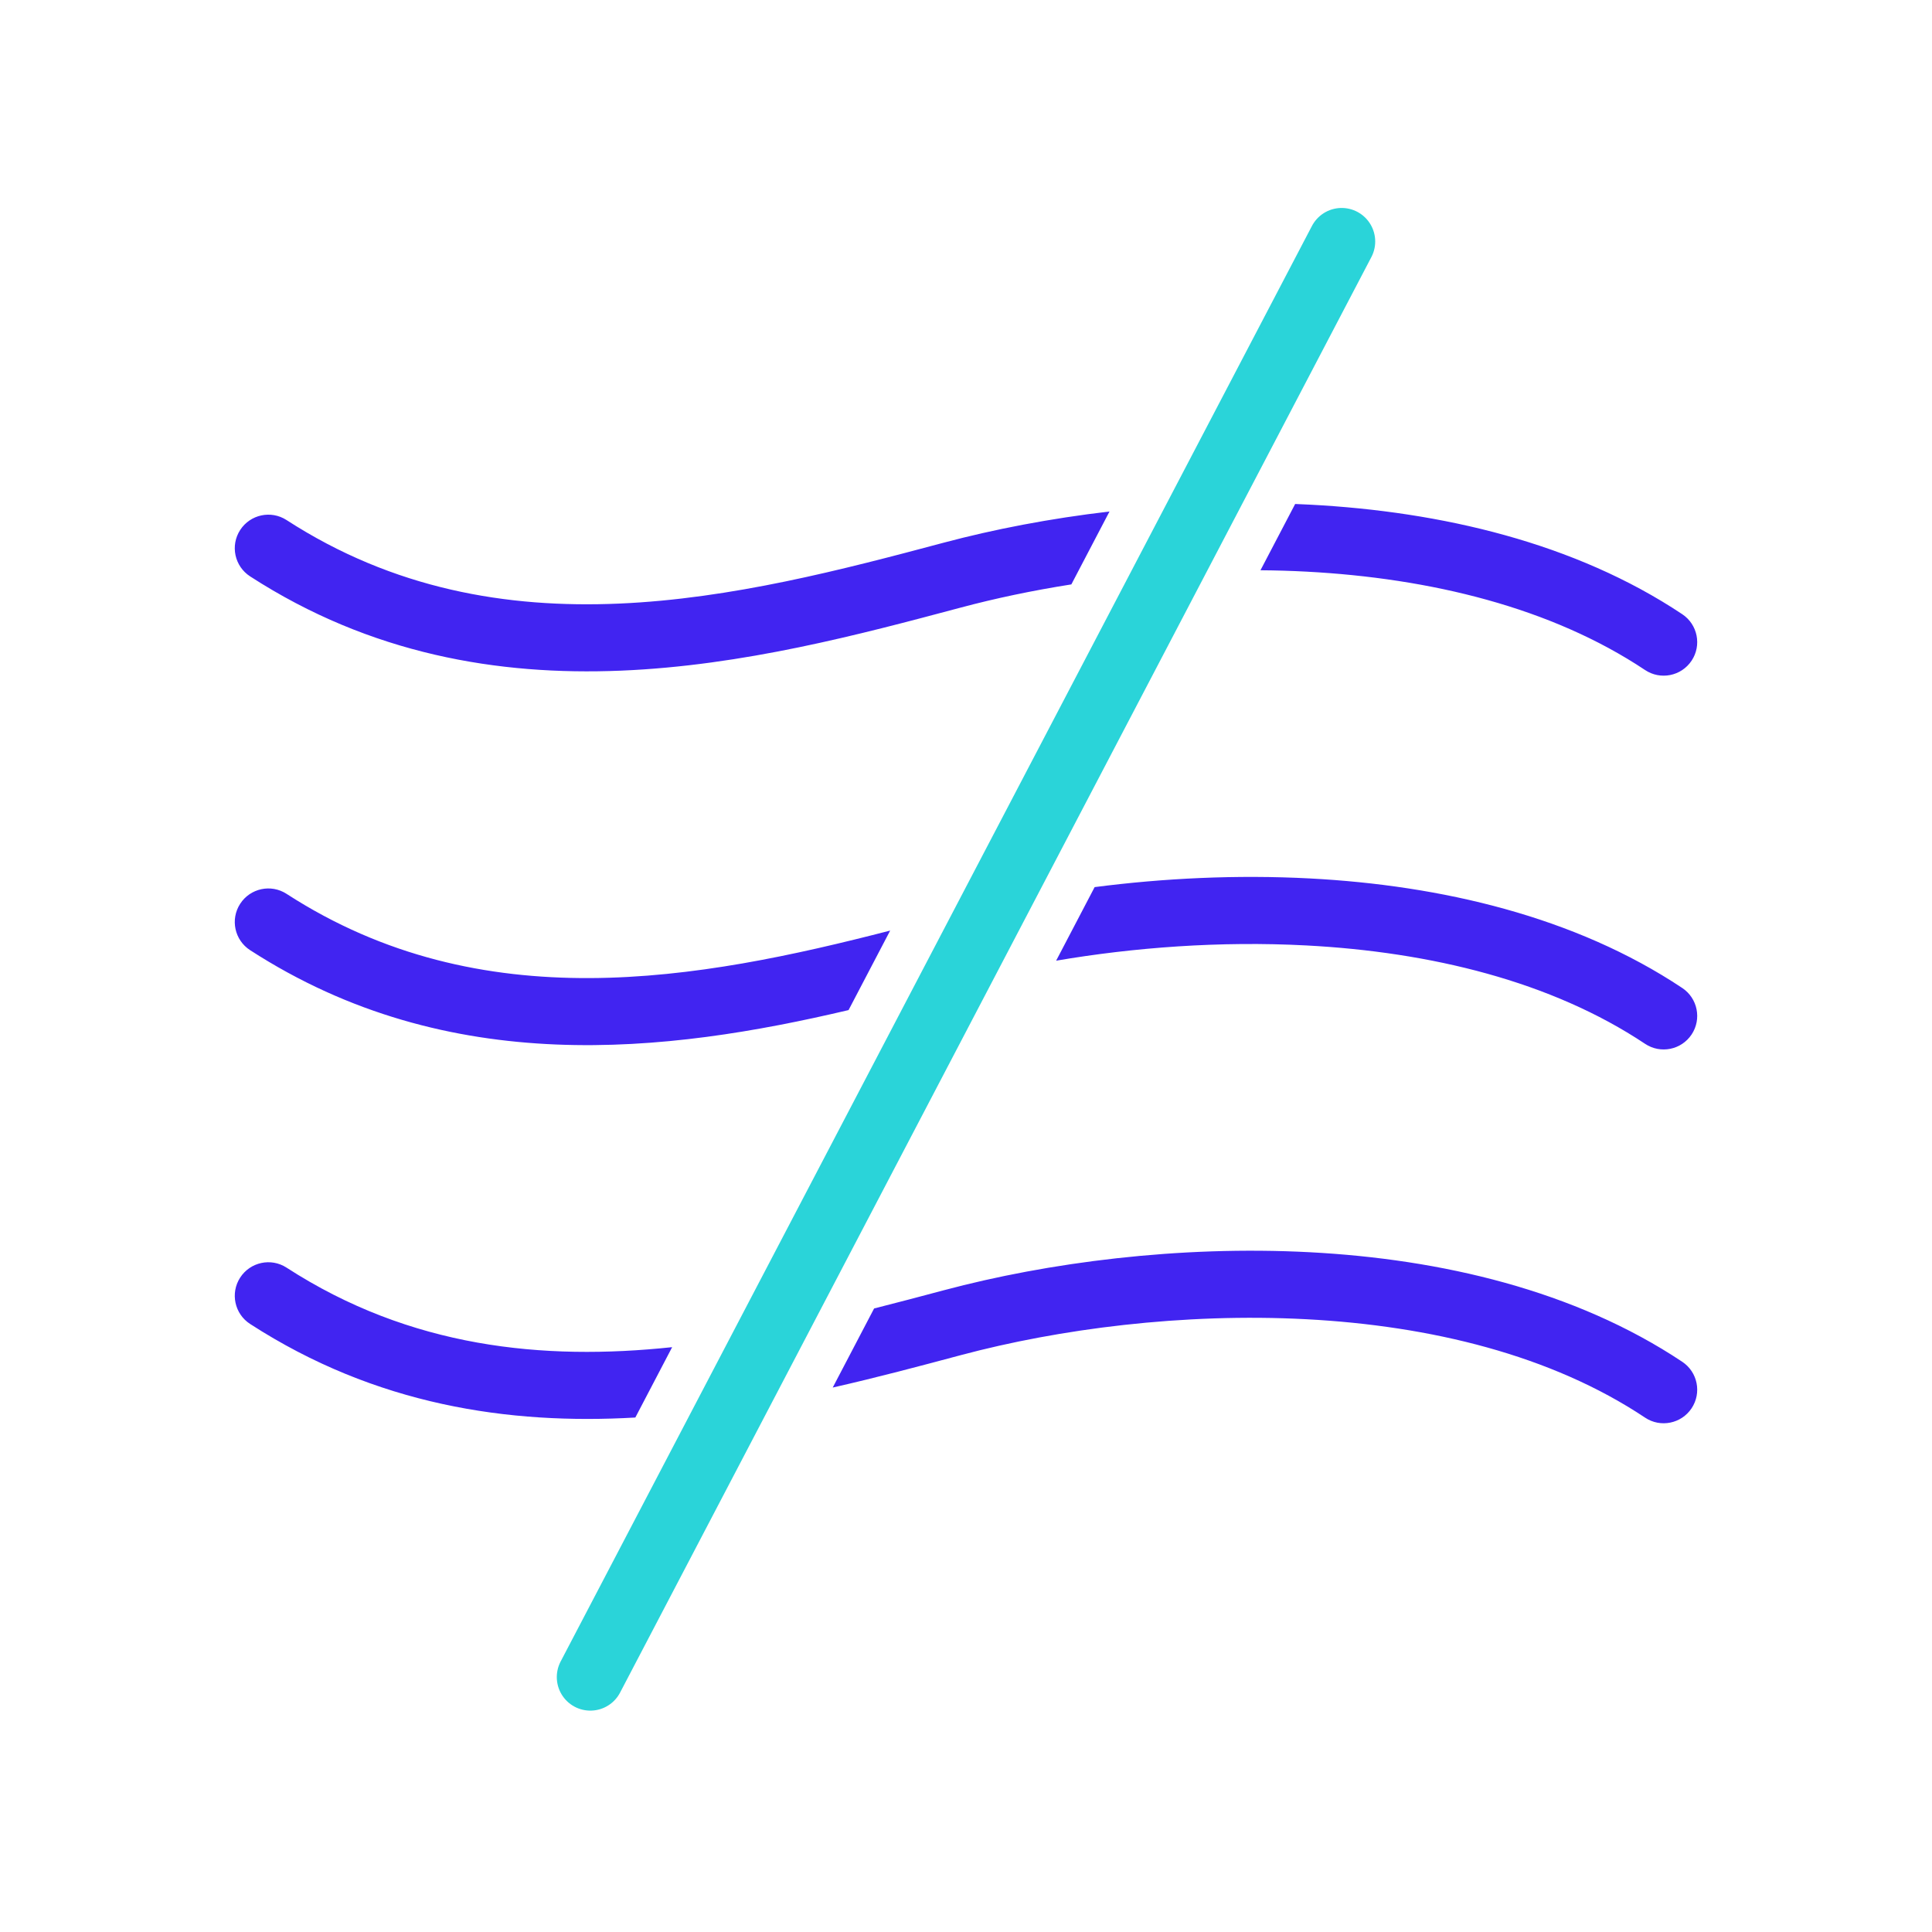
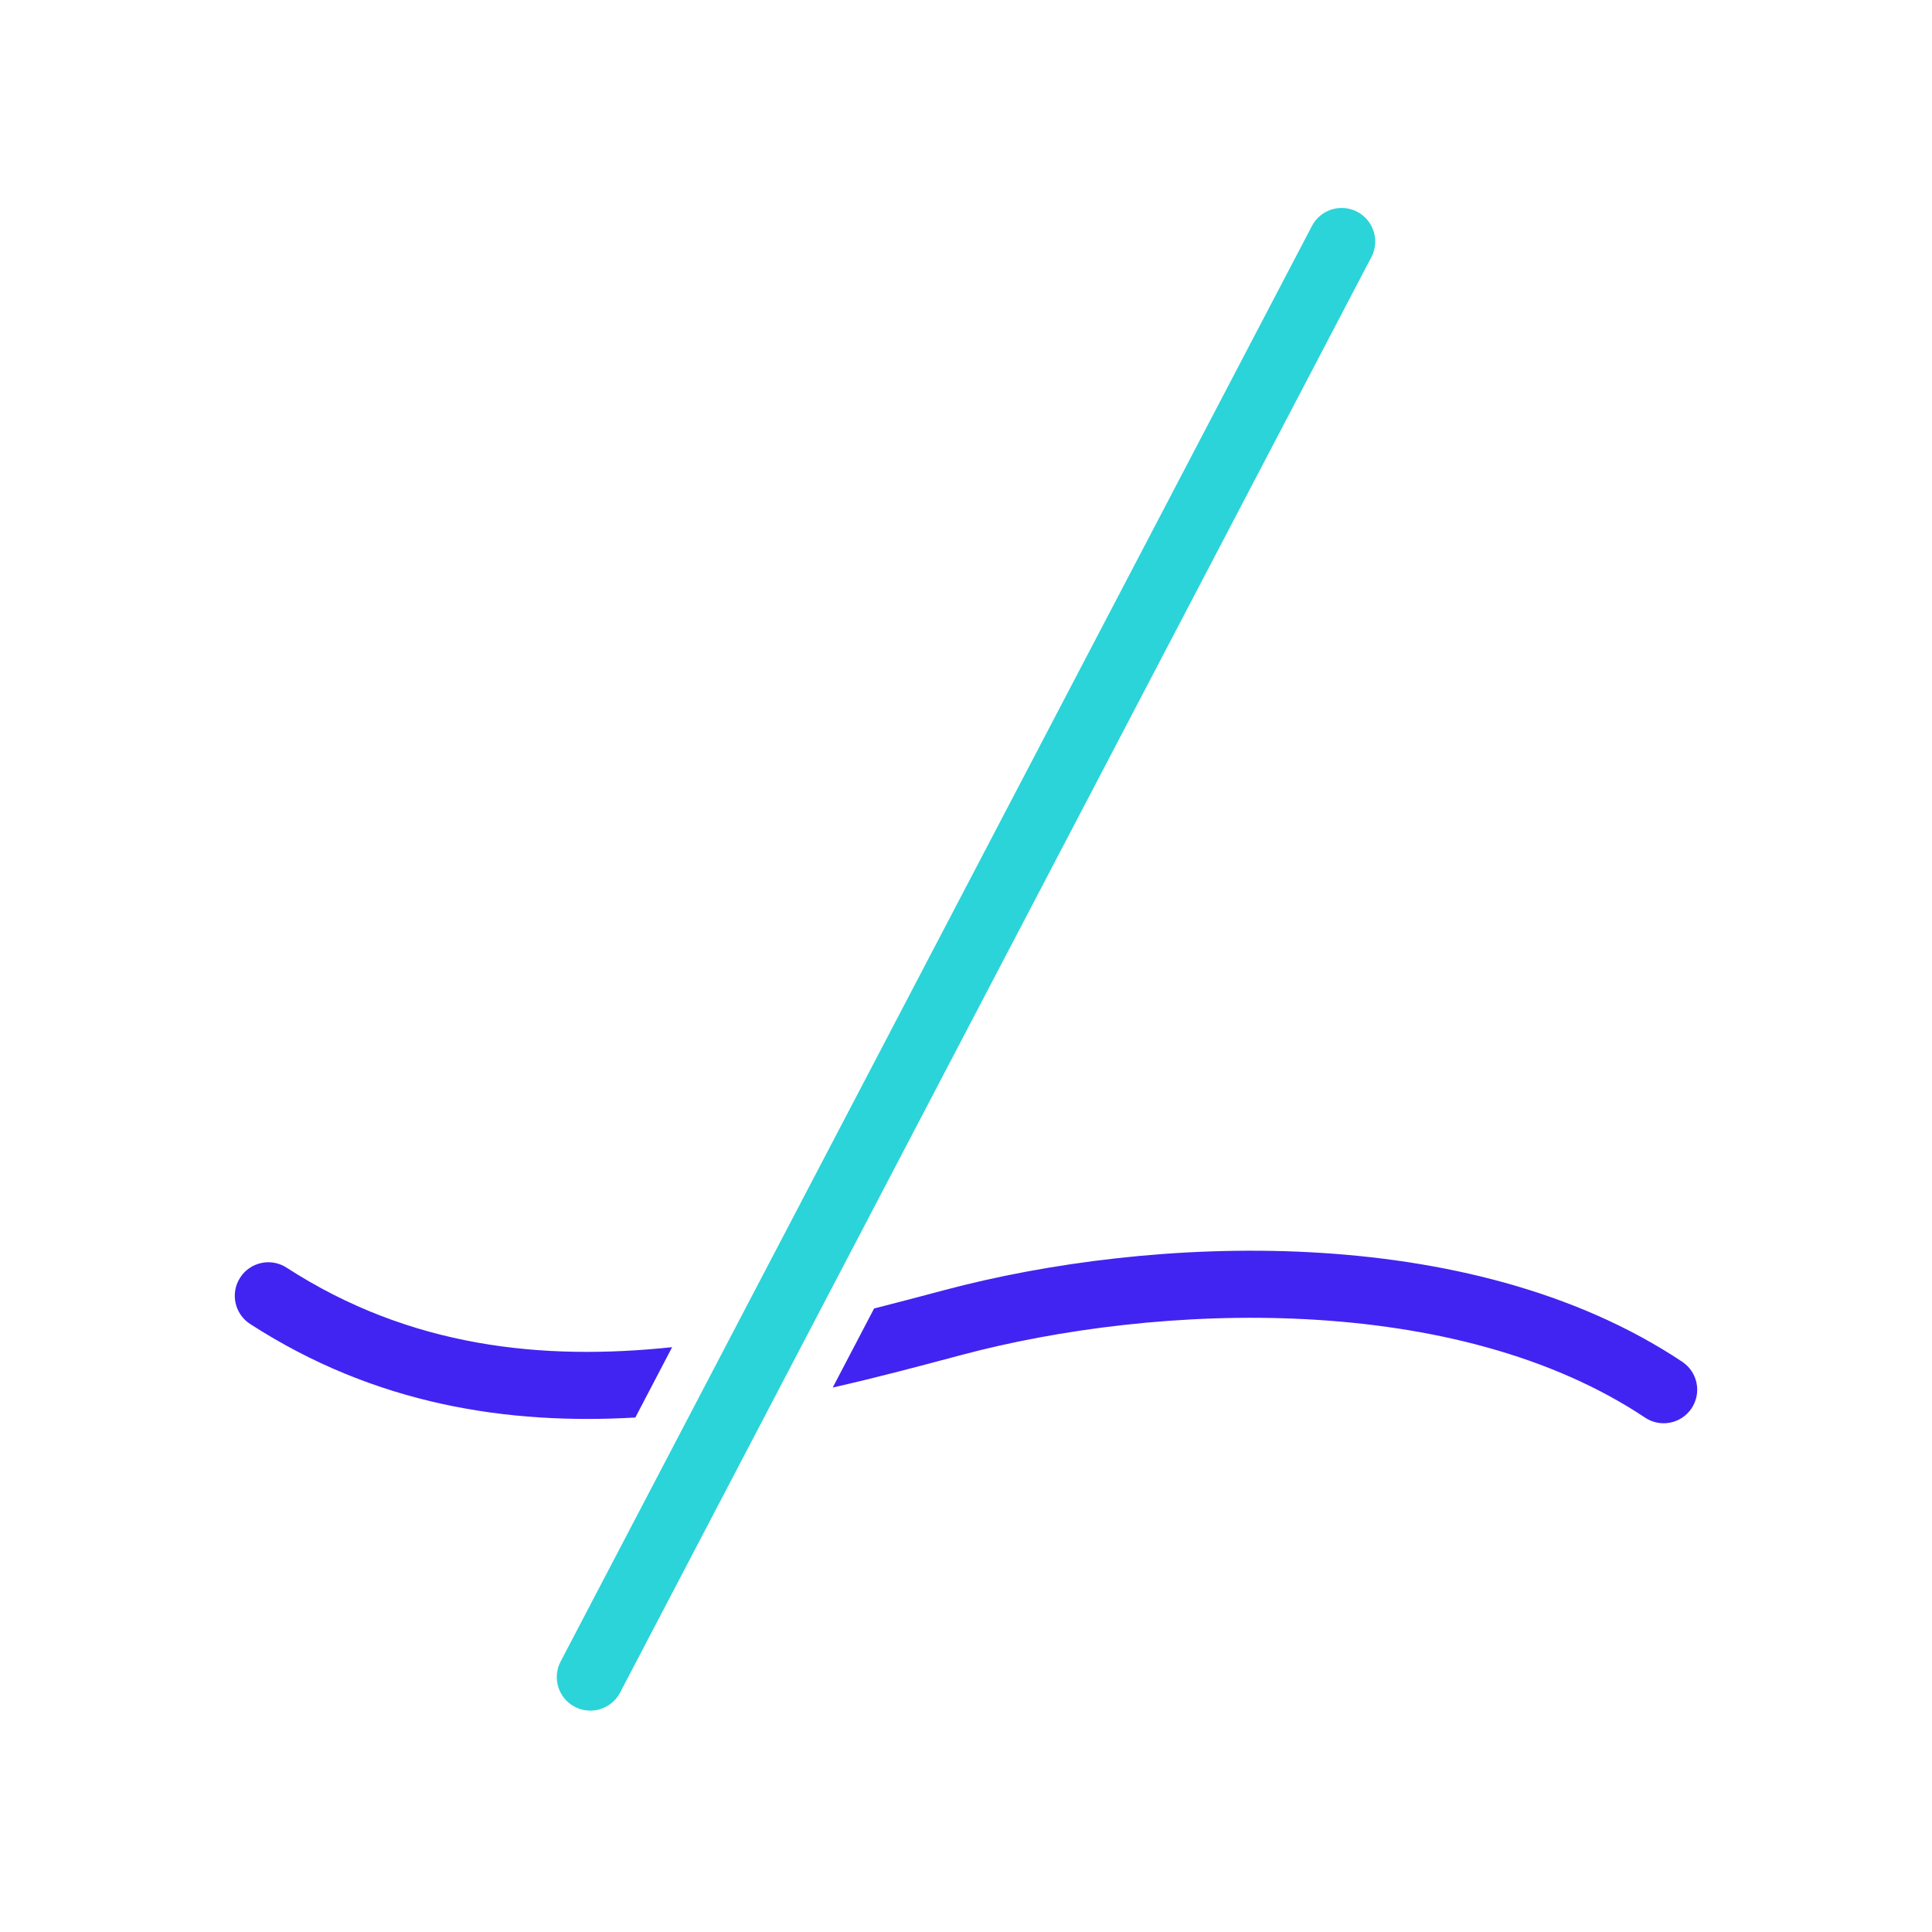
<svg xmlns="http://www.w3.org/2000/svg" width="72" height="72" viewBox="0 0 72 72" fill="none">
-   <path fill-rule="evenodd" clip-rule="evenodd" d="M41.348 19.062C39.131 19.321 37.037 19.727 35.178 20.222C27.591 22.246 18.648 24.537 10.679 19.381C10.1 19.006 9.326 19.172 8.951 19.751C8.575 20.331 8.741 21.105 9.321 21.48C18.323 27.305 28.344 24.632 35.75 22.657L35.822 22.638C37.085 22.301 38.467 22.008 39.926 21.779L41.348 19.062ZM46.974 21.252C47.543 21.256 48.114 21.273 48.684 21.303C53.303 21.547 57.808 22.638 61.307 24.97C61.881 25.353 62.657 25.198 63.04 24.623C63.423 24.049 63.268 23.273 62.693 22.89C58.692 20.223 53.697 19.064 48.816 18.807C48.633 18.797 48.45 18.789 48.267 18.782L46.974 21.252Z" fill="#4124F1" />
-   <path fill-rule="evenodd" clip-rule="evenodd" d="M33.174 34.68C26.046 36.517 17.956 38.02 10.679 33.311C10.1 32.936 9.326 33.102 8.951 33.681C8.575 34.261 8.741 35.035 9.321 35.41C16.741 40.211 24.854 39.239 31.623 37.643L33.174 34.68ZM39.359 35.802C42.247 35.309 45.468 35.064 48.684 35.234C53.303 35.477 57.808 36.568 61.307 38.9C61.881 39.283 62.657 39.128 63.04 38.554C63.423 37.979 63.268 37.203 62.693 36.82C58.692 34.153 53.697 32.994 48.816 32.737C46.08 32.593 43.347 32.73 40.794 33.06L39.359 35.802Z" fill="#4124F1" />
  <path fill-rule="evenodd" clip-rule="evenodd" d="M25.049 50.205C20.234 50.715 15.293 50.227 10.679 47.241C10.1 46.866 9.326 47.032 8.951 47.611C8.575 48.191 8.741 48.965 9.321 49.34C14.001 52.368 18.956 53.1 23.677 52.827L25.049 50.205ZM31.033 51.71C32.69 51.334 34.272 50.912 35.75 50.517L35.822 50.498C39.457 49.529 44.076 48.921 48.684 49.164C53.303 49.407 57.808 50.498 61.307 52.831C61.881 53.214 62.657 53.058 63.04 52.484C63.423 51.909 63.268 51.133 62.693 50.75C58.692 48.083 53.697 46.924 48.816 46.667C43.924 46.41 39.043 47.052 35.178 48.083C34.326 48.31 33.458 48.54 32.575 48.763L31.033 51.71Z" fill="#4124F1" />
  <path d="M50 9L22 62.5" stroke="#2AD4D9" stroke-width="2.5" stroke-linecap="round" />
</svg>